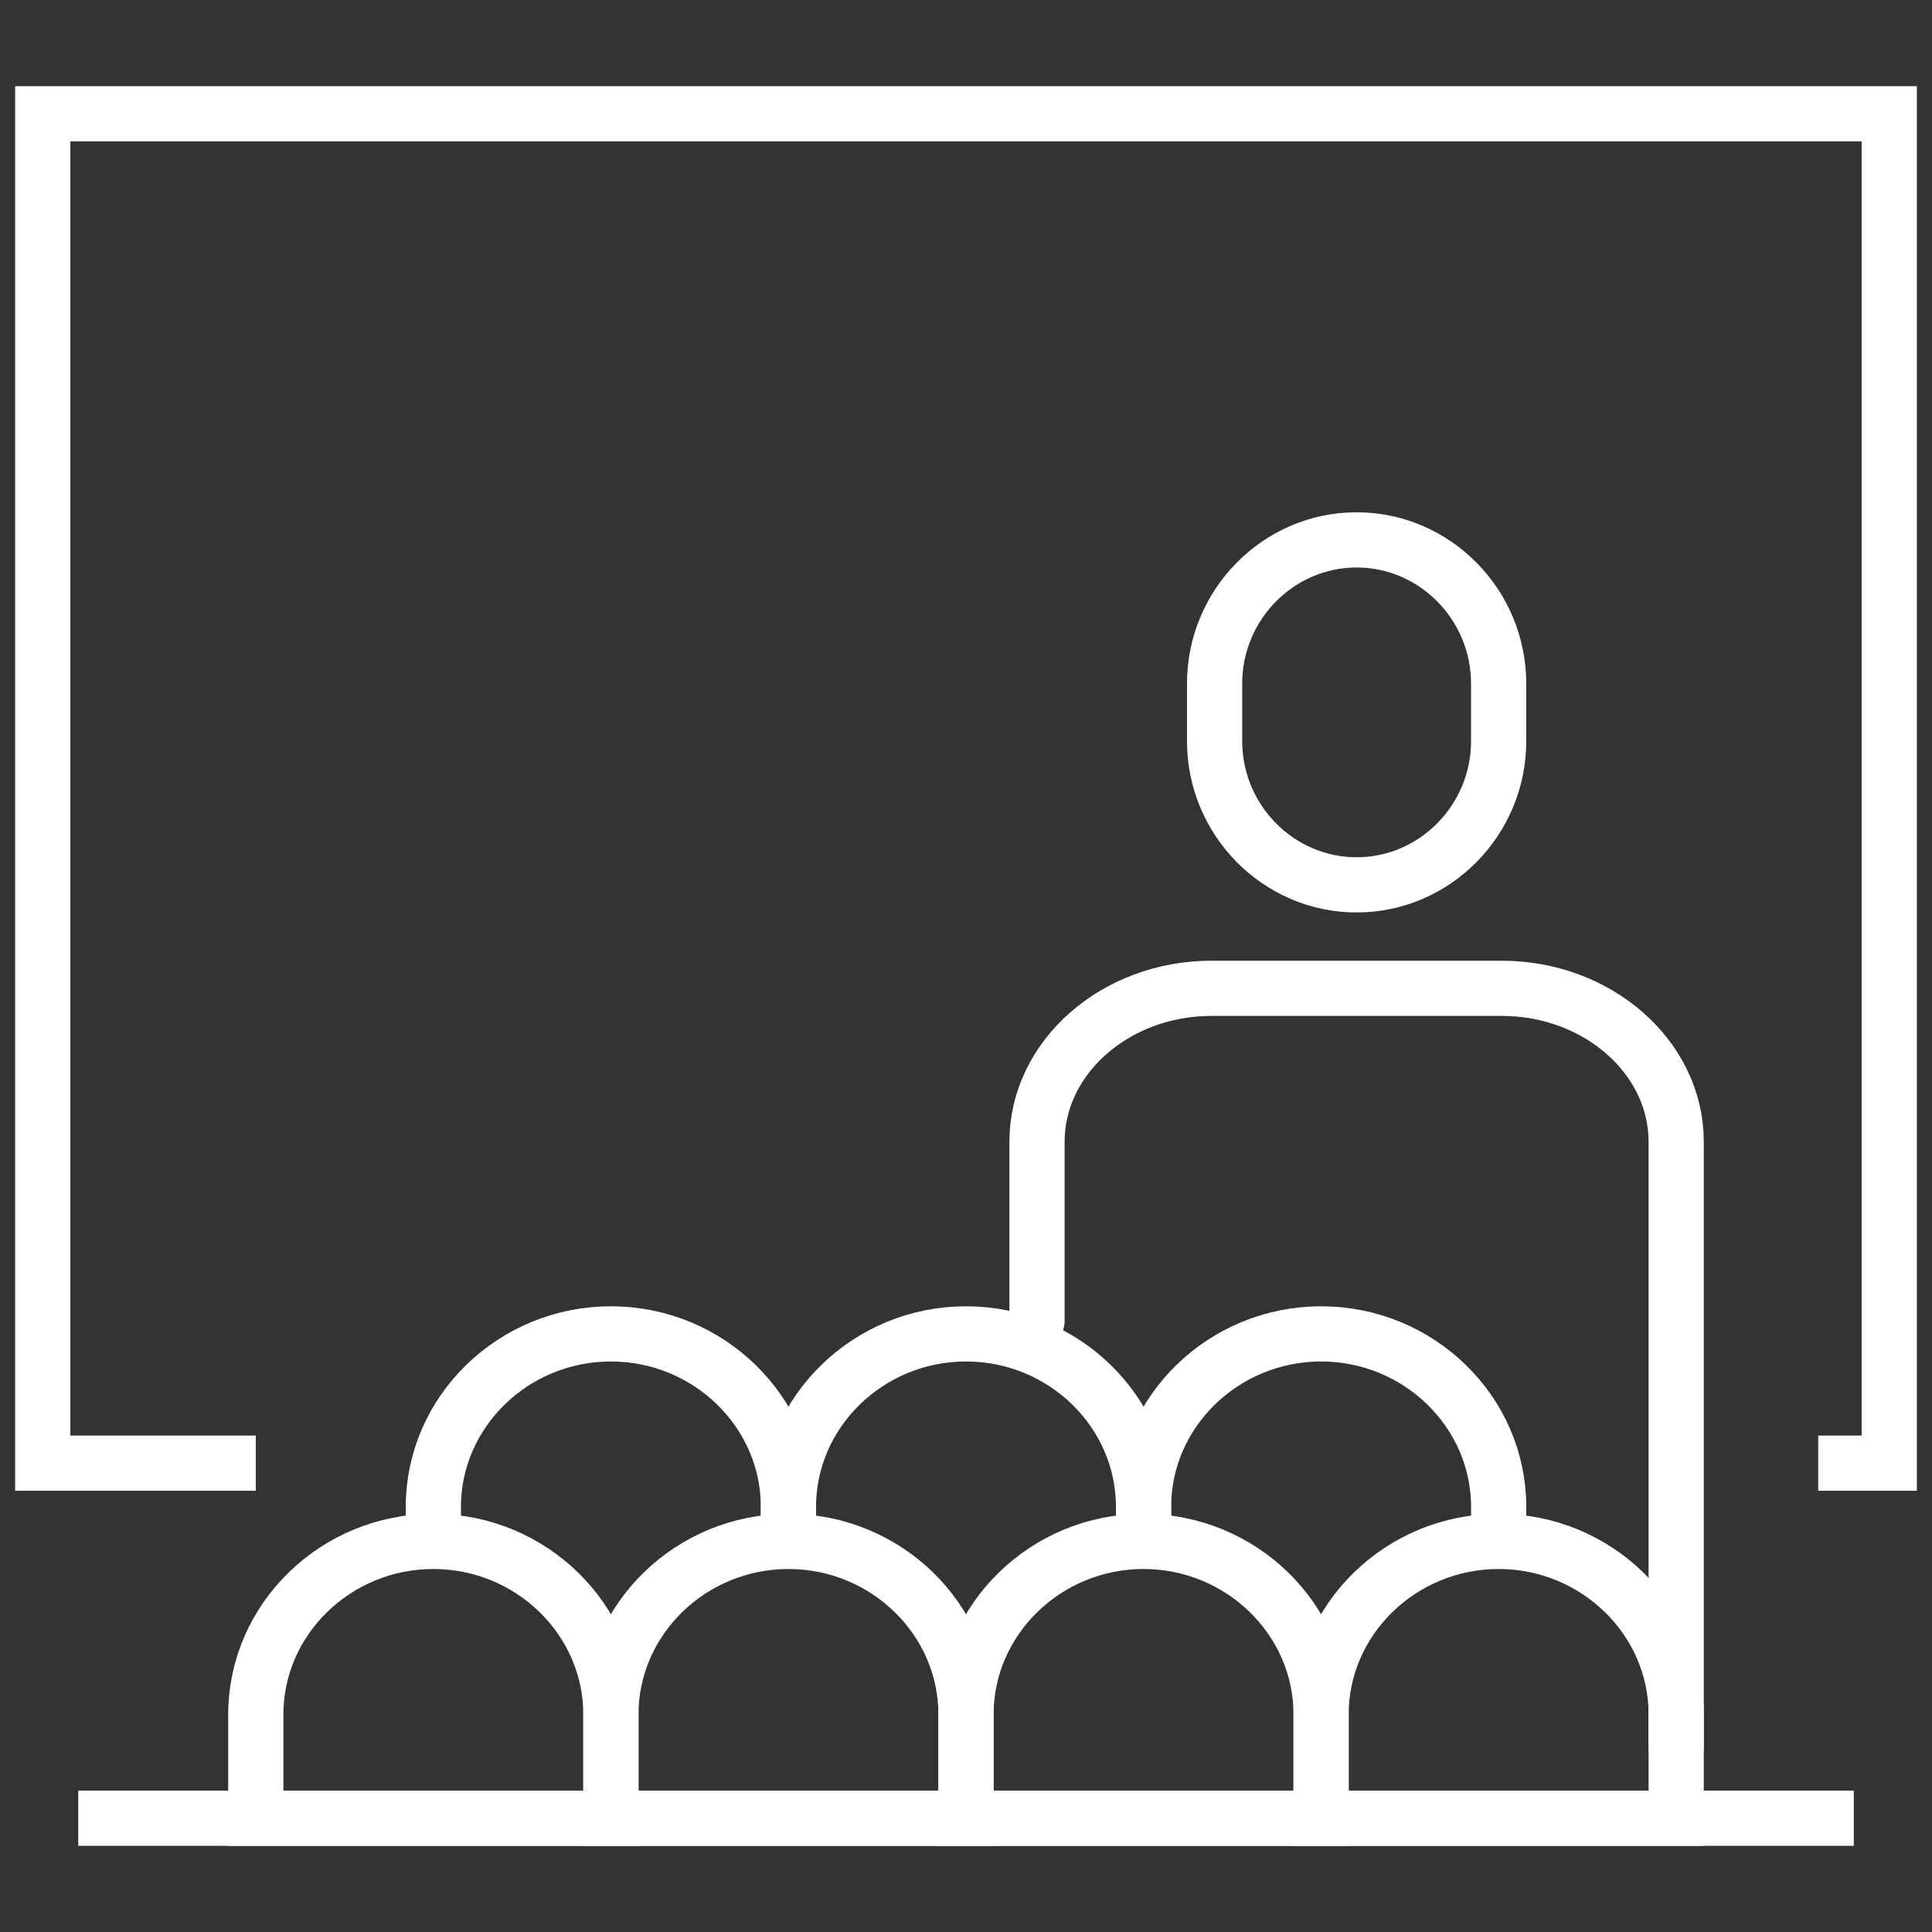
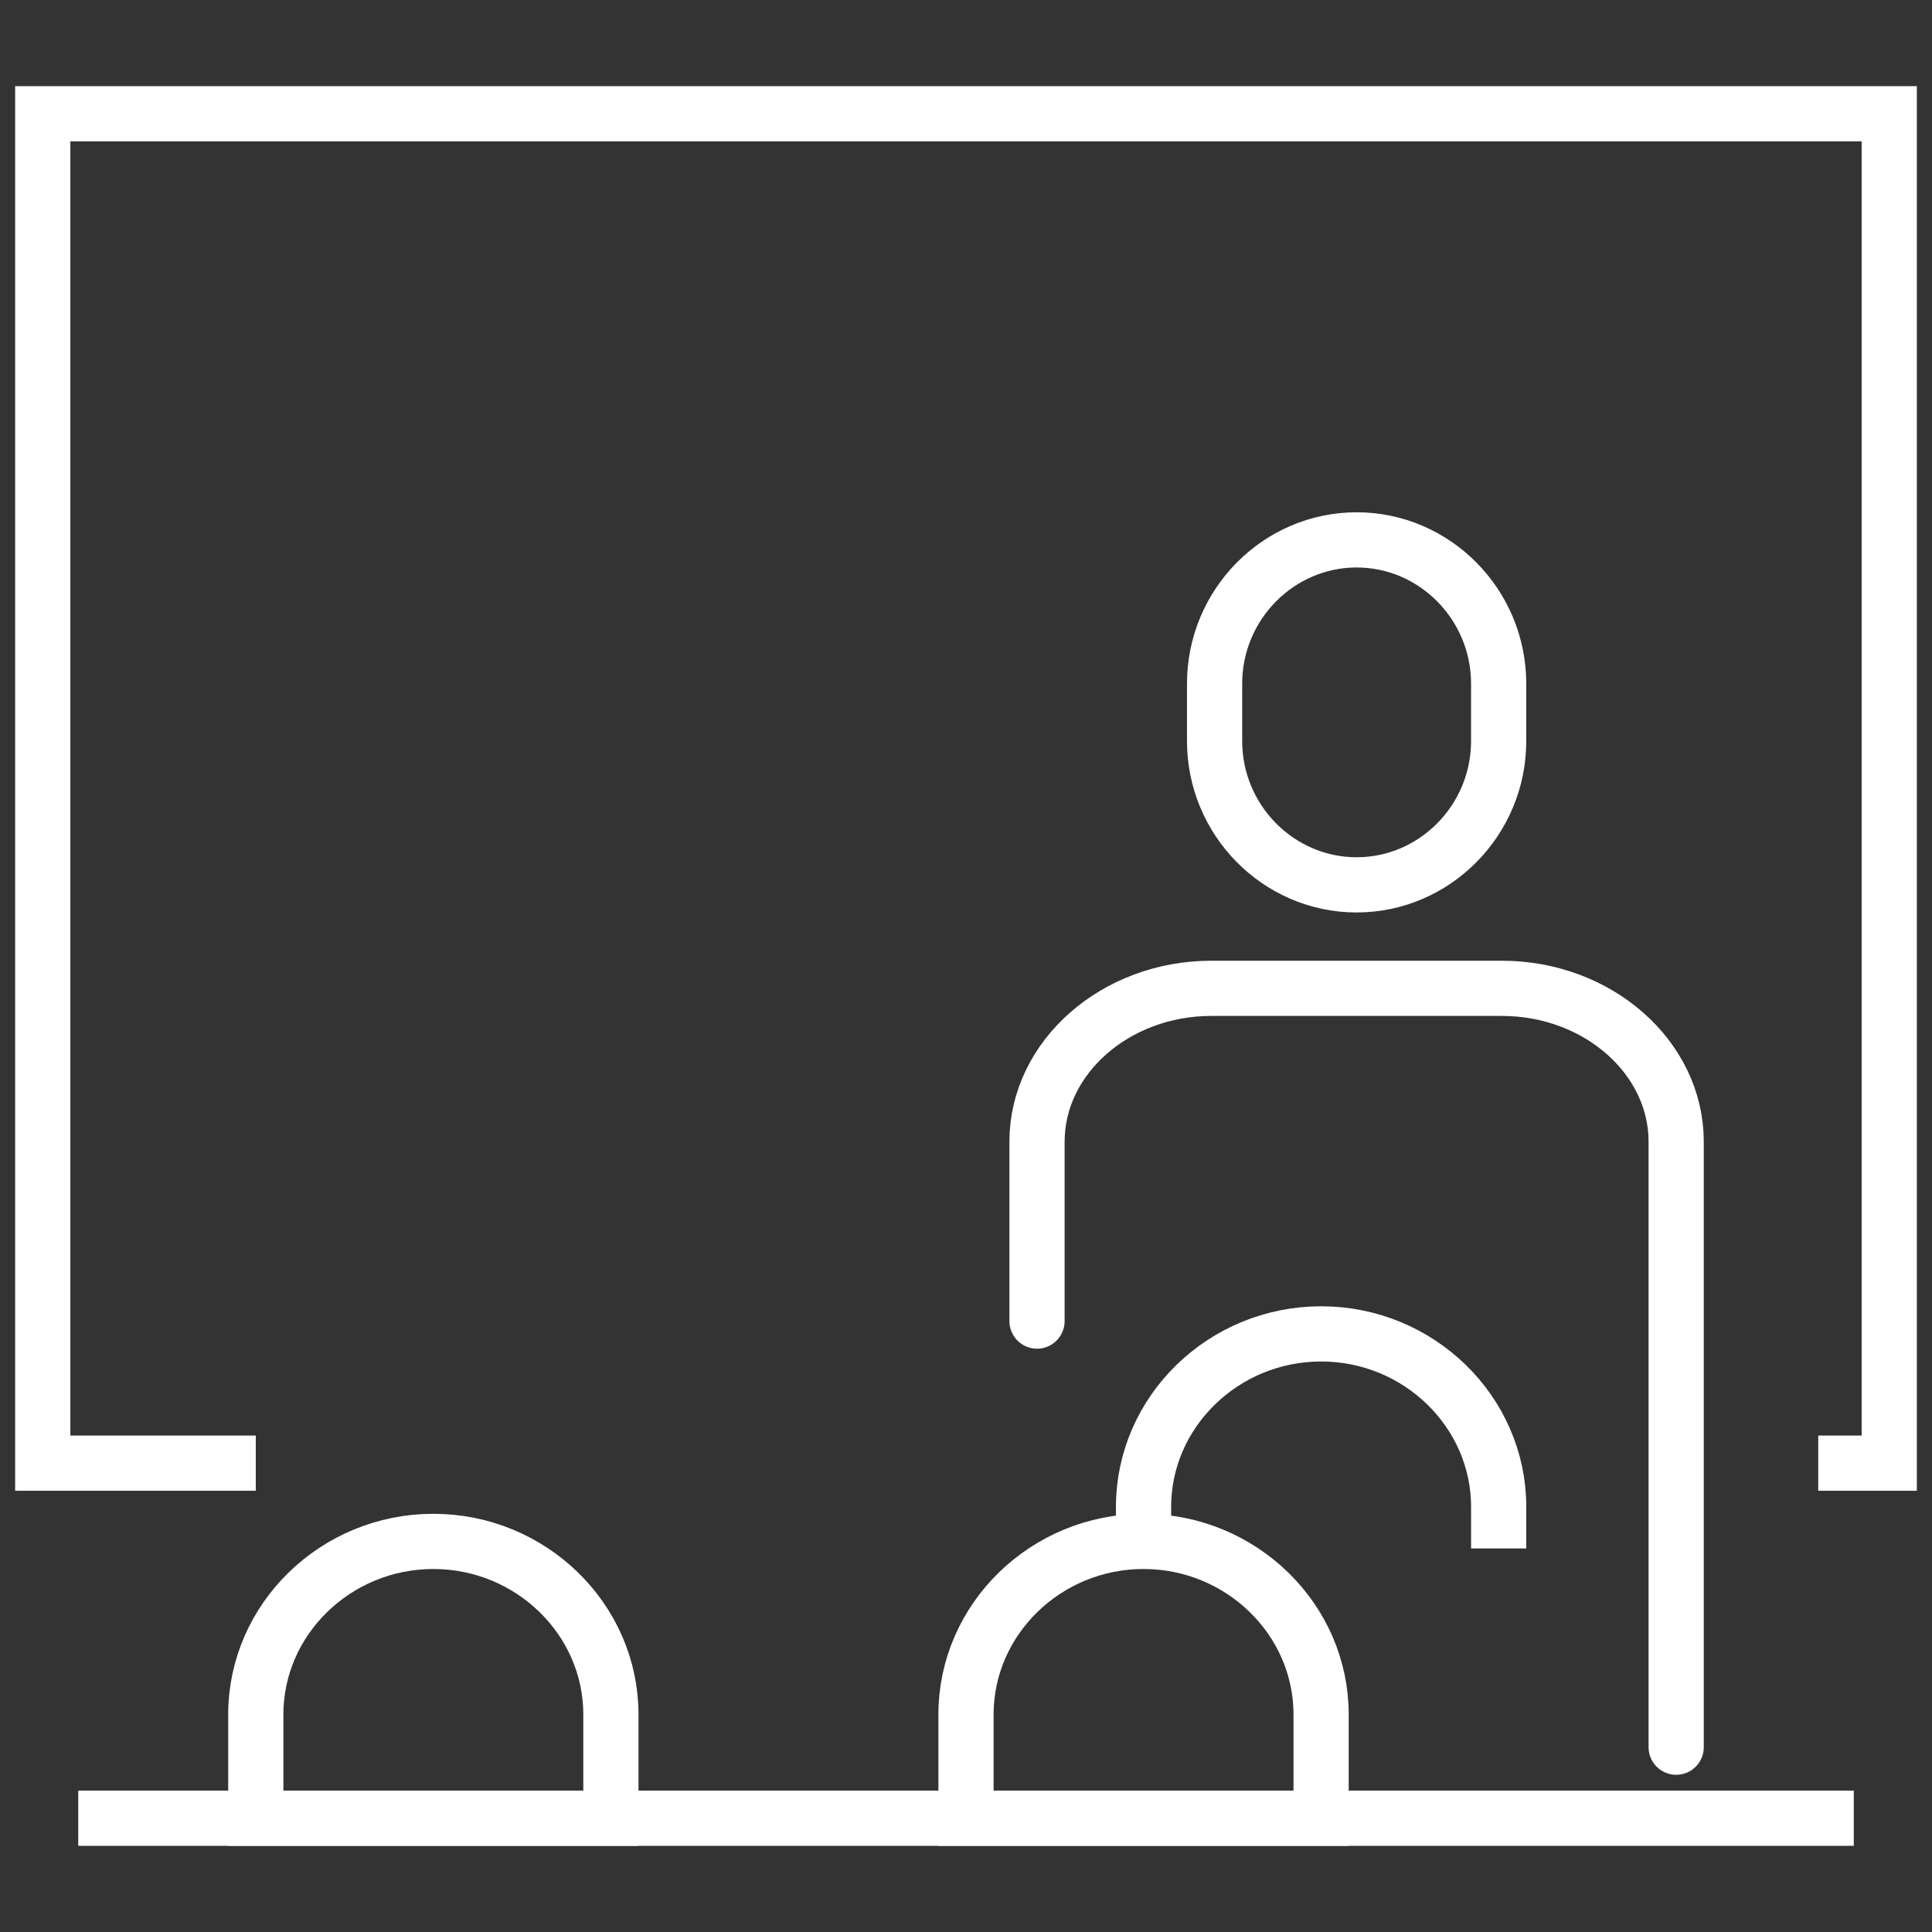
<svg xmlns="http://www.w3.org/2000/svg" version="1.1" id="레이어_1" x="0px" y="0px" width="70px" height="70px" viewBox="0 0 70 70" enable-background="new 0 0 70 70" xml:space="preserve">
  <rect x="0" y="0" width="70" height="70" fill="#333333" stroke="none" />
  <g>
    <g>
      <g>
        <polyline fill="none" stroke="#FFFFFF" stroke-width="2" stroke-miterlimit="10" points="9.268,53.013 1.549,53.013 1.549,4.122      68.451,4.122 68.451,53.013 65.878,53.013    " />
      </g>
      <g>
        <g>
          <g>
            <g>
              <g>
                <g>
                  <path fill="none" stroke="#FFFFFF" stroke-width="2" stroke-miterlimit="10" d="M54.299,26.851          c0,2.865-2.315,5.209-5.146,5.209l0,0c-2.831,0-5.146-2.344-5.146-5.209v-2.082c0-2.865,2.315-5.208,5.146-5.208l0,0          c2.831,0,5.146,2.343,5.146,5.208V26.851z" />
                </g>
                <path fill="none" stroke="#FFFFFF" stroke-width="2" stroke-linecap="round" stroke-linejoin="round" stroke-miterlimit="10" d="         M37.573,47.866v-6.502c0-3.055,2.843-5.555,6.314-5.555h10.528c3.475,0,6.316,2.5,6.316,5.555v21.94" />
              </g>
            </g>
            <g>
              <g>
                <g>
-                   <path fill="none" stroke="#FFFFFF" stroke-width="2" stroke-miterlimit="10" d="M28.567,56.103v-1.506          c0-3.448,2.896-6.268,6.433-6.268l0,0c3.539,0,6.433,2.819,6.433,6.268v1.506" />
-                 </g>
+                   </g>
                <g>
                  <path fill="none" stroke="#FFFFFF" stroke-width="2" stroke-miterlimit="10" d="M41.433,56.103v-1.506          c0-3.448,2.896-6.268,6.434-6.268l0,0c3.537,0,6.433,2.819,6.433,6.268v1.506" />
                </g>
                <g>
-                   <path fill="none" stroke="#FFFFFF" stroke-width="2" stroke-miterlimit="10" d="M15.701,56.103v-1.506          c0-3.448,2.895-6.268,6.433-6.268l0,0c3.538,0,6.433,2.819,6.433,6.268v1.506" />
-                 </g>
+                   </g>
                <g>
-                   <path fill="none" stroke="#FFFFFF" stroke-width="2" stroke-miterlimit="10" d="M60.732,62.118          c0-3.448-2.896-6.27-6.434-6.27s-6.433,2.821-6.433,6.27v3.76h12.866V62.118z" />
-                 </g>
+                   </g>
                <g>
                  <path fill="none" stroke="#FFFFFF" stroke-width="2" stroke-miterlimit="10" d="M47.866,62.118          c0-3.448-2.896-6.27-6.434-6.27S35,58.67,35,62.118v3.76h12.866V62.118z" />
                </g>
                <g>
-                   <path fill="none" stroke="#FFFFFF" stroke-width="2" stroke-miterlimit="10" d="M35,62.118c0-3.448-2.895-6.27-6.433-6.27          s-6.433,2.821-6.433,6.27v3.76H35V62.118z" />
-                 </g>
+                   </g>
                <g>
                  <path fill="none" stroke="#FFFFFF" stroke-width="2" stroke-miterlimit="10" d="M22.134,62.118          c0-3.448-2.895-6.27-6.433-6.27c-3.538,0-6.433,2.821-6.433,6.27v3.76h12.866V62.118z" />
                </g>
              </g>
              <line fill="none" stroke="#FFFFFF" stroke-width="2" stroke-miterlimit="10" x1="2.835" y1="65.878" x2="67.166" y2="65.878" />
            </g>
          </g>
        </g>
      </g>
    </g>
  </g>
</svg>